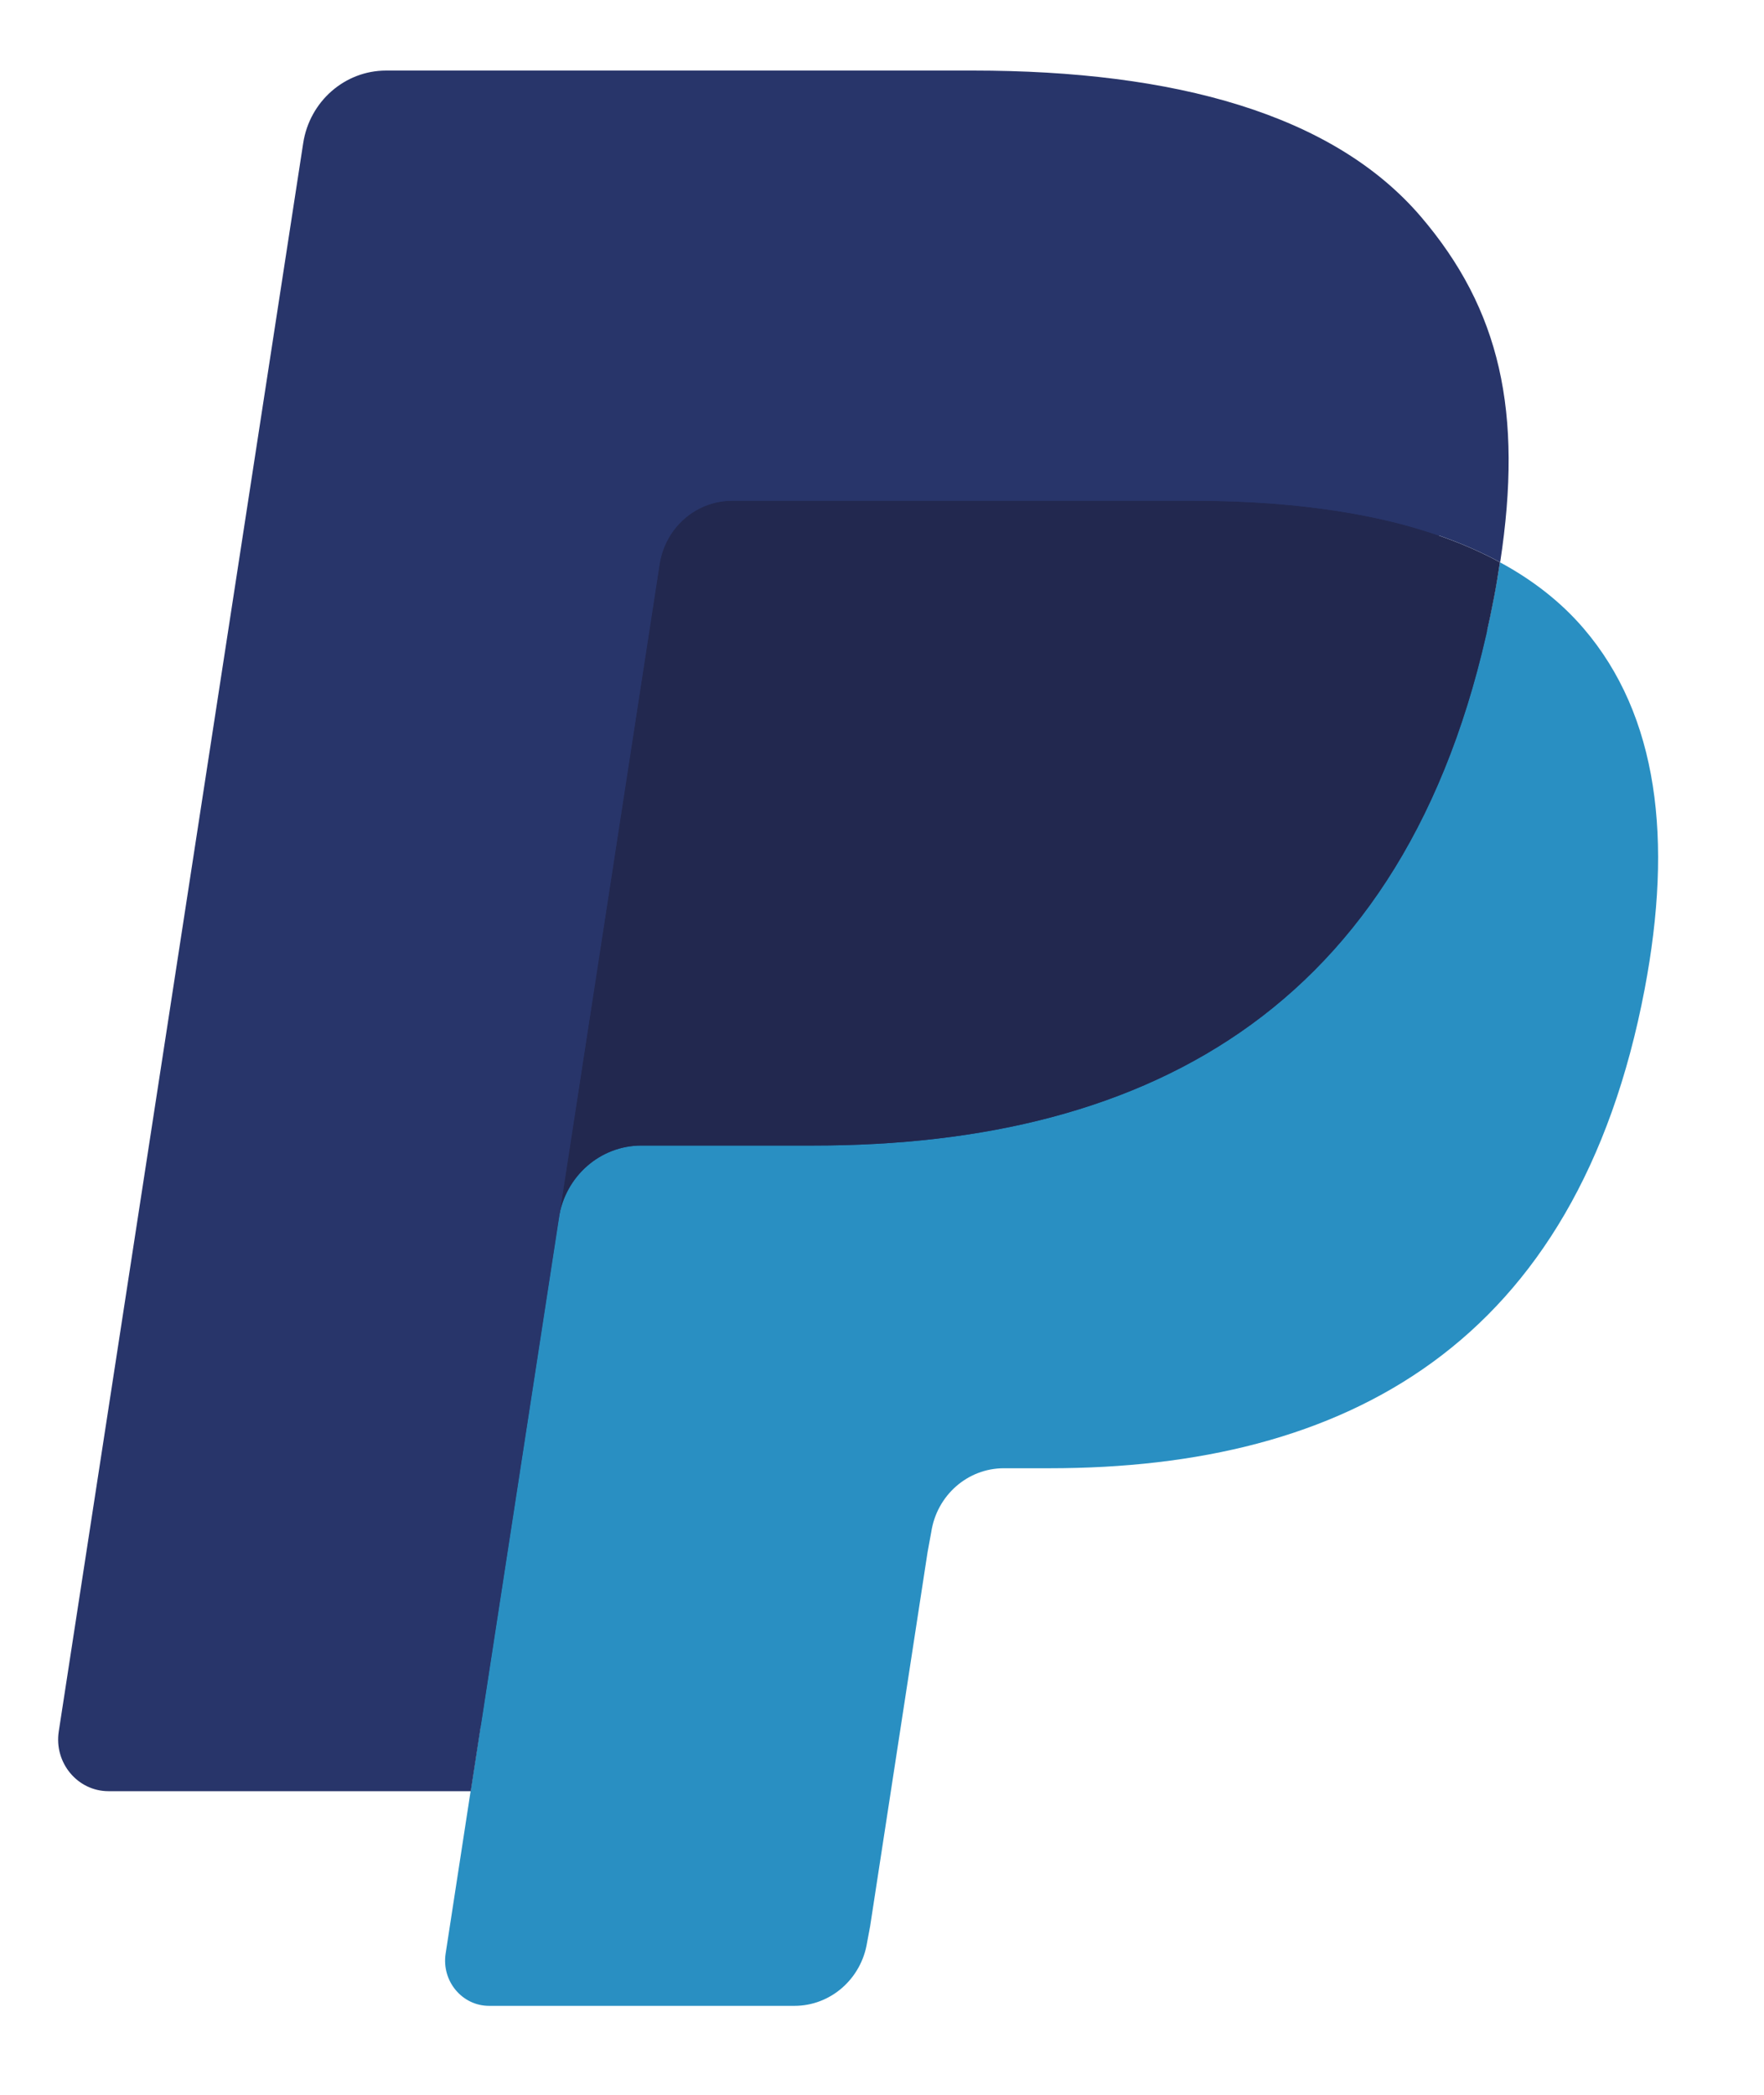
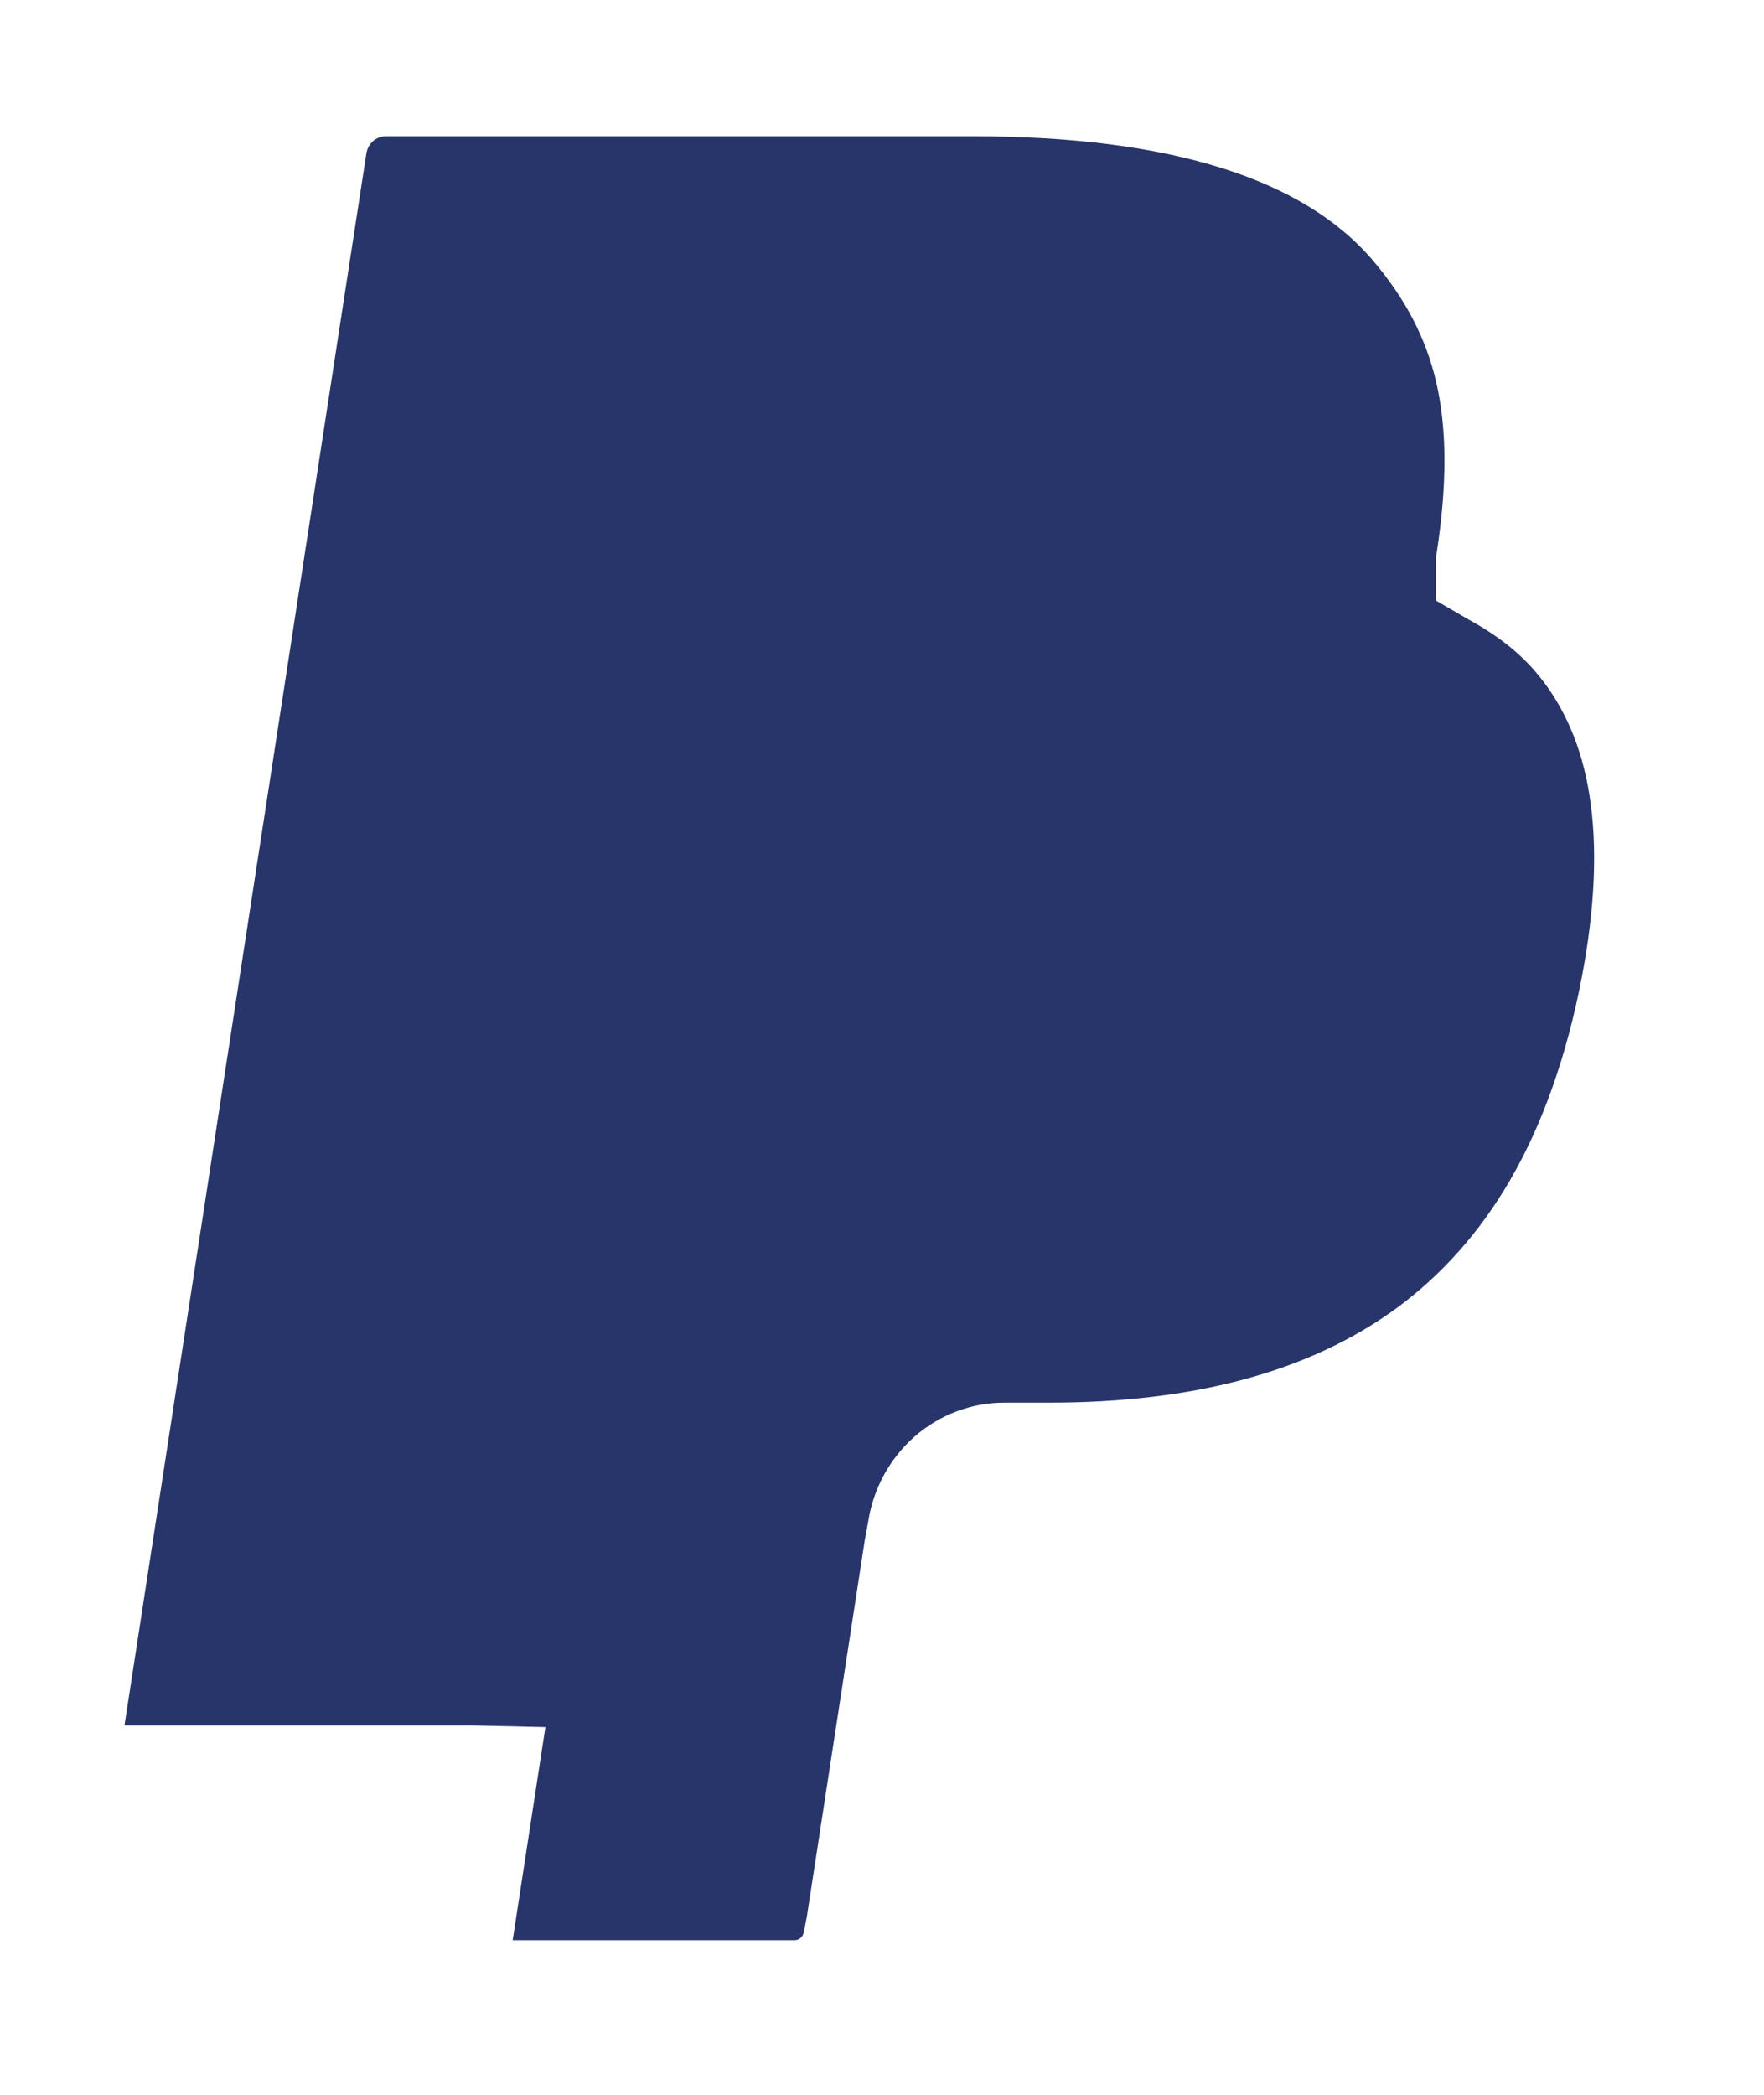
<svg xmlns="http://www.w3.org/2000/svg" width="16" height="19" viewBox="0 0 16 19" fill="none">
  <path fill-rule="evenodd" clip-rule="evenodd" d="M4.65 17.598L4.947 15.665L4.286 15.65H1.129L3.323 1.392C3.33 1.348 3.352 1.308 3.384 1.28C3.416 1.251 3.458 1.236 3.501 1.236H8.824C10.591 1.236 11.811 1.613 12.447 2.356C12.746 2.705 12.936 3.07 13.028 3.471C13.125 3.893 13.126 4.396 13.032 5.01L13.025 5.054V5.447L13.324 5.621C13.575 5.758 13.775 5.914 13.928 6.093C14.183 6.391 14.349 6.771 14.418 7.22C14.491 7.683 14.467 8.233 14.349 8.856C14.212 9.573 13.992 10.197 13.695 10.707C13.421 11.178 13.073 11.568 12.659 11.871C12.264 12.158 11.795 12.376 11.264 12.516C10.75 12.653 10.164 12.722 9.521 12.722H9.107C8.811 12.722 8.523 12.832 8.297 13.028C8.07 13.228 7.921 13.501 7.875 13.8L7.843 13.974L7.319 17.38L7.295 17.505C7.289 17.544 7.278 17.564 7.262 17.577C7.248 17.59 7.228 17.598 7.208 17.598H4.65Z" fill="#28356A" />
-   <path fill-rule="evenodd" clip-rule="evenodd" d="M13.605 5.1C13.589 5.204 13.571 5.31 13.55 5.419C12.848 9.114 10.447 10.39 7.379 10.39H5.818C5.443 10.39 5.126 10.669 5.068 11.048L4.042 17.719C4.004 17.968 4.191 18.193 4.436 18.193H7.206C7.534 18.193 7.813 17.948 7.865 17.617L7.892 17.473L8.413 14.08L8.447 13.894C8.498 13.562 8.777 13.317 9.105 13.317H9.519C12.203 13.317 14.304 12.2 14.918 8.969C15.174 7.619 15.042 6.491 14.363 5.699C14.158 5.46 13.903 5.261 13.605 5.1Z" fill="#298FC2" />
-   <path fill-rule="evenodd" clip-rule="evenodd" d="M12.871 4.8C12.764 4.767 12.653 4.738 12.539 4.712C12.425 4.687 12.308 4.664 12.188 4.644C11.767 4.574 11.306 4.541 10.811 4.541H6.639C6.536 4.541 6.439 4.565 6.351 4.608C6.159 4.703 6.016 4.89 5.981 5.118L5.094 10.88L5.068 11.048C5.127 10.669 5.443 10.39 5.818 10.39H7.38C10.447 10.39 12.849 9.113 13.551 5.419C13.572 5.31 13.589 5.204 13.605 5.1C13.427 5.003 13.235 4.92 13.028 4.85C12.977 4.833 12.924 4.816 12.871 4.8Z" fill="#22284F" />
-   <path fill-rule="evenodd" clip-rule="evenodd" d="M5.983 5.118C6.018 4.89 6.161 4.703 6.353 4.609C6.441 4.566 6.538 4.542 6.641 4.542H10.813C11.307 4.542 11.769 4.575 12.19 4.645C12.31 4.664 12.427 4.687 12.541 4.713C12.655 4.739 12.765 4.768 12.873 4.8C12.926 4.816 12.979 4.833 13.03 4.85C13.237 4.92 13.43 5.004 13.607 5.1C13.816 3.734 13.606 2.805 12.886 1.963C12.092 1.037 10.659 0.64 8.825 0.64H3.502C3.128 0.64 2.808 0.919 2.75 1.299L0.533 15.704C0.489 15.989 0.704 16.246 0.984 16.246H4.27L5.983 5.118Z" fill="#28356A" />
</svg>